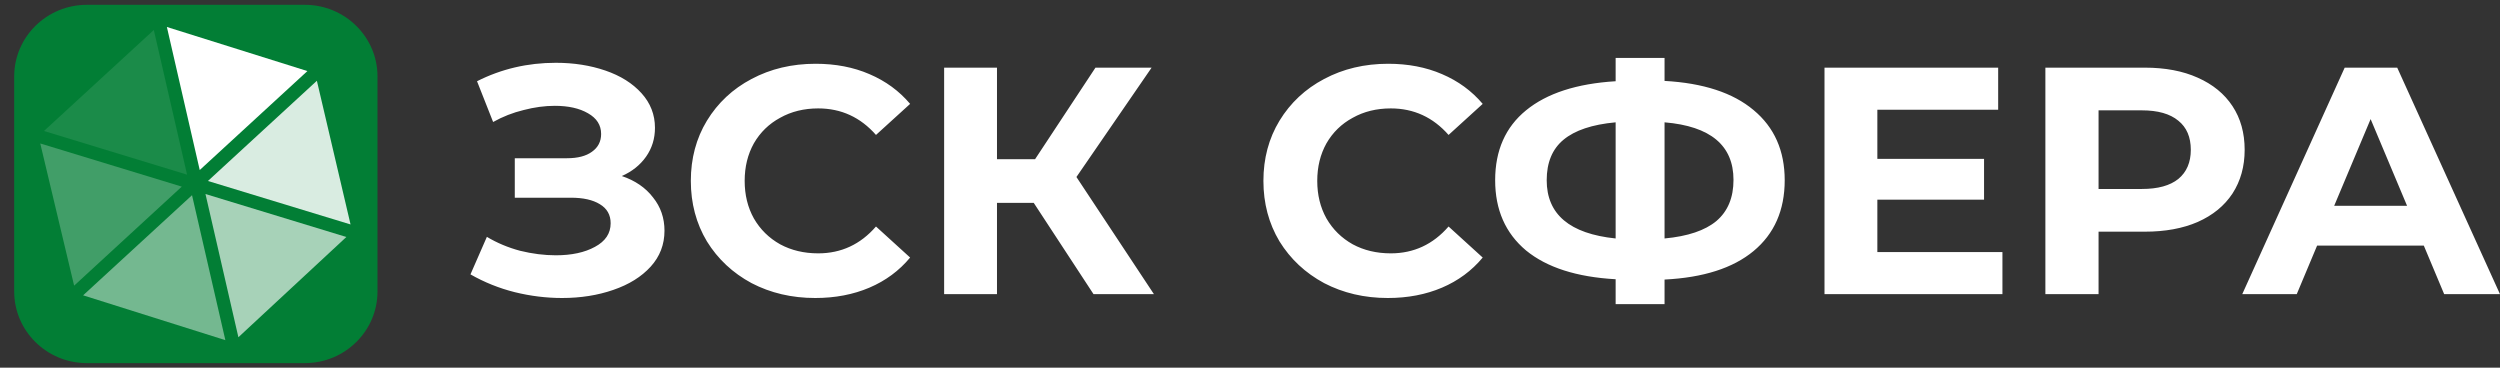
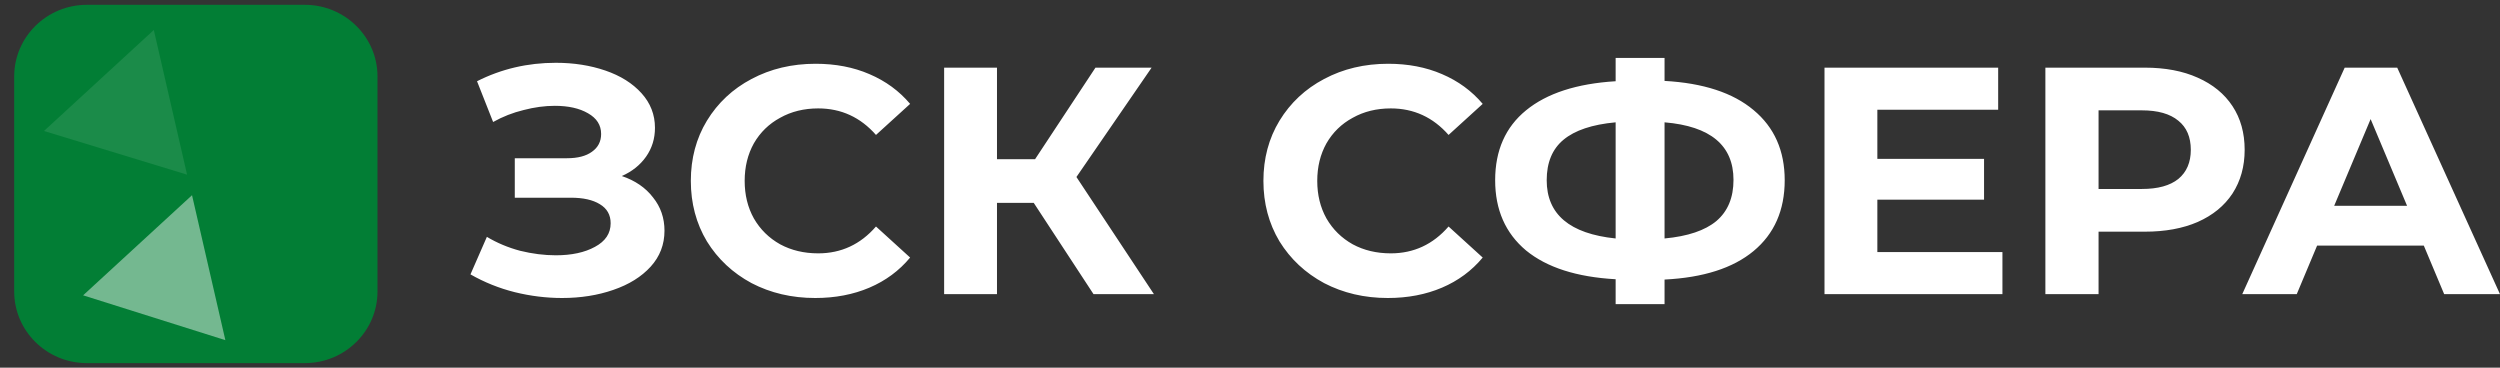
<svg xmlns="http://www.w3.org/2000/svg" width="340" height="50" viewBox="0 0 340 50" fill="none">
  <rect x="0" y="0" width="340" height="50" fill="#333333" stroke="none" />
  <path fill-rule="evenodd" clip-rule="evenodd" d="M51.34 10.4C51.34 5.022 46.912 0.655 41.458 0.655H11.812C6.358 0.655 1.93 5.022 1.93 10.4V39.638C1.93 45.016 6.358 49.383 11.812 49.383H41.458C46.912 49.383 51.34 45.016 51.34 39.638V10.4Z" fill="#027E35" />
-   <path fill-rule="evenodd" clip-rule="evenodd" d="M10.082 38.847L5.476 19.513L24.72 25.382L10.082 38.847Z" fill="white" fill-opacity="0.25" />
-   <path fill-rule="evenodd" clip-rule="evenodd" d="M32.421 45.864L27.944 26.386L47.105 32.231L32.421 45.864Z" fill="white" fill-opacity="0.65" />
  <path fill-rule="evenodd" clip-rule="evenodd" d="M20.918 4.078L25.442 23.754L5.979 17.814L20.918 4.078Z" fill="white" fill-opacity="0.1" />
  <path fill-rule="evenodd" clip-rule="evenodd" d="M11.303 40.164L30.649 46.262L26.115 26.547L11.303 40.164Z" fill="white" fill-opacity="0.45" />
-   <path fill-rule="evenodd" clip-rule="evenodd" d="M41.806 9.665L22.695 3.669L27.164 23.125L41.806 9.665Z" fill="white" />
-   <path fill-rule="evenodd" clip-rule="evenodd" d="M43.095 10.984L47.675 30.525L28.278 24.613L43.095 10.984Z" fill="white" fill-opacity="0.85" />
  <path d="M84.566 23.94C86.381 24.556 87.795 25.524 88.807 26.844C89.849 28.134 90.37 29.645 90.37 31.376C90.37 33.253 89.745 34.881 88.495 36.26C87.244 37.638 85.548 38.694 83.405 39.428C81.292 40.161 78.97 40.528 76.44 40.528C74.297 40.528 72.154 40.264 70.011 39.736C67.898 39.208 65.888 38.401 63.983 37.316L66.216 32.212C67.585 33.033 69.088 33.664 70.725 34.104C72.392 34.514 74.014 34.72 75.591 34.72C77.735 34.72 79.506 34.339 80.904 33.576C82.333 32.813 83.048 31.742 83.048 30.364C83.048 29.22 82.557 28.355 81.574 27.768C80.622 27.181 79.312 26.888 77.645 26.888H70.011V21.52H77.109C78.568 21.52 79.699 21.227 80.503 20.64C81.336 20.053 81.753 19.247 81.753 18.22C81.753 17.017 81.158 16.078 79.967 15.404C78.806 14.729 77.303 14.392 75.458 14.392C74.088 14.392 72.675 14.582 71.216 14.964C69.757 15.316 68.374 15.858 67.064 16.592L64.876 11.048C68.18 9.376 71.752 8.54 75.591 8.54C78.032 8.54 80.28 8.892 82.333 9.596C84.387 10.3 86.024 11.326 87.244 12.676C88.465 14.025 89.075 15.595 89.075 17.384C89.075 18.851 88.673 20.156 87.87 21.3C87.066 22.444 85.964 23.324 84.566 23.94ZM110.874 40.528C107.689 40.528 104.802 39.853 102.212 38.504C99.653 37.125 97.629 35.233 96.14 32.828C94.682 30.393 93.953 27.651 93.953 24.6C93.953 21.549 94.682 18.821 96.14 16.416C97.629 13.981 99.653 12.089 102.212 10.74C104.802 9.361 107.704 8.672 110.919 8.672C113.627 8.672 116.068 9.141 118.241 10.08C120.443 11.018 122.289 12.368 123.777 14.128L119.134 18.352C117.021 15.947 114.401 14.744 111.276 14.744C109.341 14.744 107.615 15.169 106.097 16.02C104.579 16.841 103.388 18 102.525 19.496C101.691 20.992 101.275 22.693 101.275 24.6C101.275 26.506 101.691 28.208 102.525 29.704C103.388 31.2 104.579 32.373 106.097 33.224C107.615 34.045 109.341 34.456 111.276 34.456C114.401 34.456 117.021 33.239 119.134 30.804L123.777 35.028C122.289 36.817 120.443 38.181 118.241 39.12C116.038 40.058 113.583 40.528 110.874 40.528ZM140.59 27.592H135.59V40H128.402V9.2H135.59V21.652H140.769L148.984 9.2H156.619L146.394 24.072L156.931 40H148.716L140.59 27.592ZM188.745 40.528C185.56 40.528 182.673 39.853 180.083 38.504C177.524 37.125 175.499 35.233 174.011 32.828C172.553 30.393 171.824 27.651 171.824 24.6C171.824 21.549 172.553 18.821 174.011 16.416C175.499 13.981 177.524 12.089 180.083 10.74C182.673 9.361 185.575 8.672 188.79 8.672C191.498 8.672 193.939 9.141 196.112 10.08C198.314 11.018 200.16 12.368 201.648 14.128L197.005 18.352C194.891 15.947 192.272 14.744 189.147 14.744C187.212 14.744 185.486 15.169 183.968 16.02C182.45 16.841 181.259 18 180.396 19.496C179.562 20.992 179.146 22.693 179.146 24.6C179.146 26.506 179.562 28.208 180.396 29.704C181.259 31.2 182.45 32.373 183.968 33.224C185.486 34.045 187.212 34.456 189.147 34.456C192.272 34.456 194.891 33.239 197.005 30.804L201.648 35.028C200.16 36.817 198.314 38.181 196.112 39.12C193.909 40.058 191.453 40.528 188.745 40.528ZM242.72 24.512C242.72 28.589 241.308 31.801 238.479 34.148C235.682 36.465 231.648 37.756 226.379 38.02V41.364H219.727V37.976C214.43 37.682 210.367 36.377 207.538 34.06C204.741 31.713 203.341 28.53 203.341 24.512C203.341 20.464 204.741 17.296 207.538 15.008C210.367 12.691 214.43 11.37 219.727 11.048V7.88H226.379V11.004C231.648 11.297 235.682 12.617 238.479 14.964C241.308 17.311 242.72 20.493 242.72 24.512ZM226.379 32.432C229.535 32.139 231.887 31.346 233.433 30.056C234.982 28.736 235.755 26.873 235.755 24.468C235.755 19.774 232.63 17.164 226.379 16.636V32.432ZM210.351 24.512C210.351 29.146 213.476 31.787 219.727 32.432V16.636C216.542 16.929 214.176 17.721 212.628 19.012C211.11 20.273 210.351 22.107 210.351 24.512ZM272.331 34.28V40H248.132V9.2H271.751V14.92H255.32V21.608H269.831V27.152H255.32V34.28H272.331ZM291.7 9.2C294.468 9.2 296.865 9.655 298.888 10.564C300.942 11.473 302.521 12.764 303.621 14.436C304.723 16.108 305.273 18.088 305.273 20.376C305.273 22.634 304.723 24.614 303.621 26.316C302.521 27.988 300.942 29.279 298.888 30.188C296.865 31.068 294.468 31.508 291.7 31.508H285.404V40H278.172V9.2H291.7ZM291.298 25.7C293.472 25.7 295.123 25.245 296.254 24.336C297.386 23.397 297.95 22.077 297.95 20.376C297.95 18.645 297.386 17.325 296.254 16.416C295.123 15.477 293.472 15.008 291.298 15.008H285.404V25.7H291.298ZM329.638 33.4H315.127L312.359 40H304.948L318.878 9.2H326.022L339.996 40H332.406L329.638 33.4ZM327.361 27.988L322.405 16.196L317.449 27.988H327.361Z" fill="white" />
</svg>